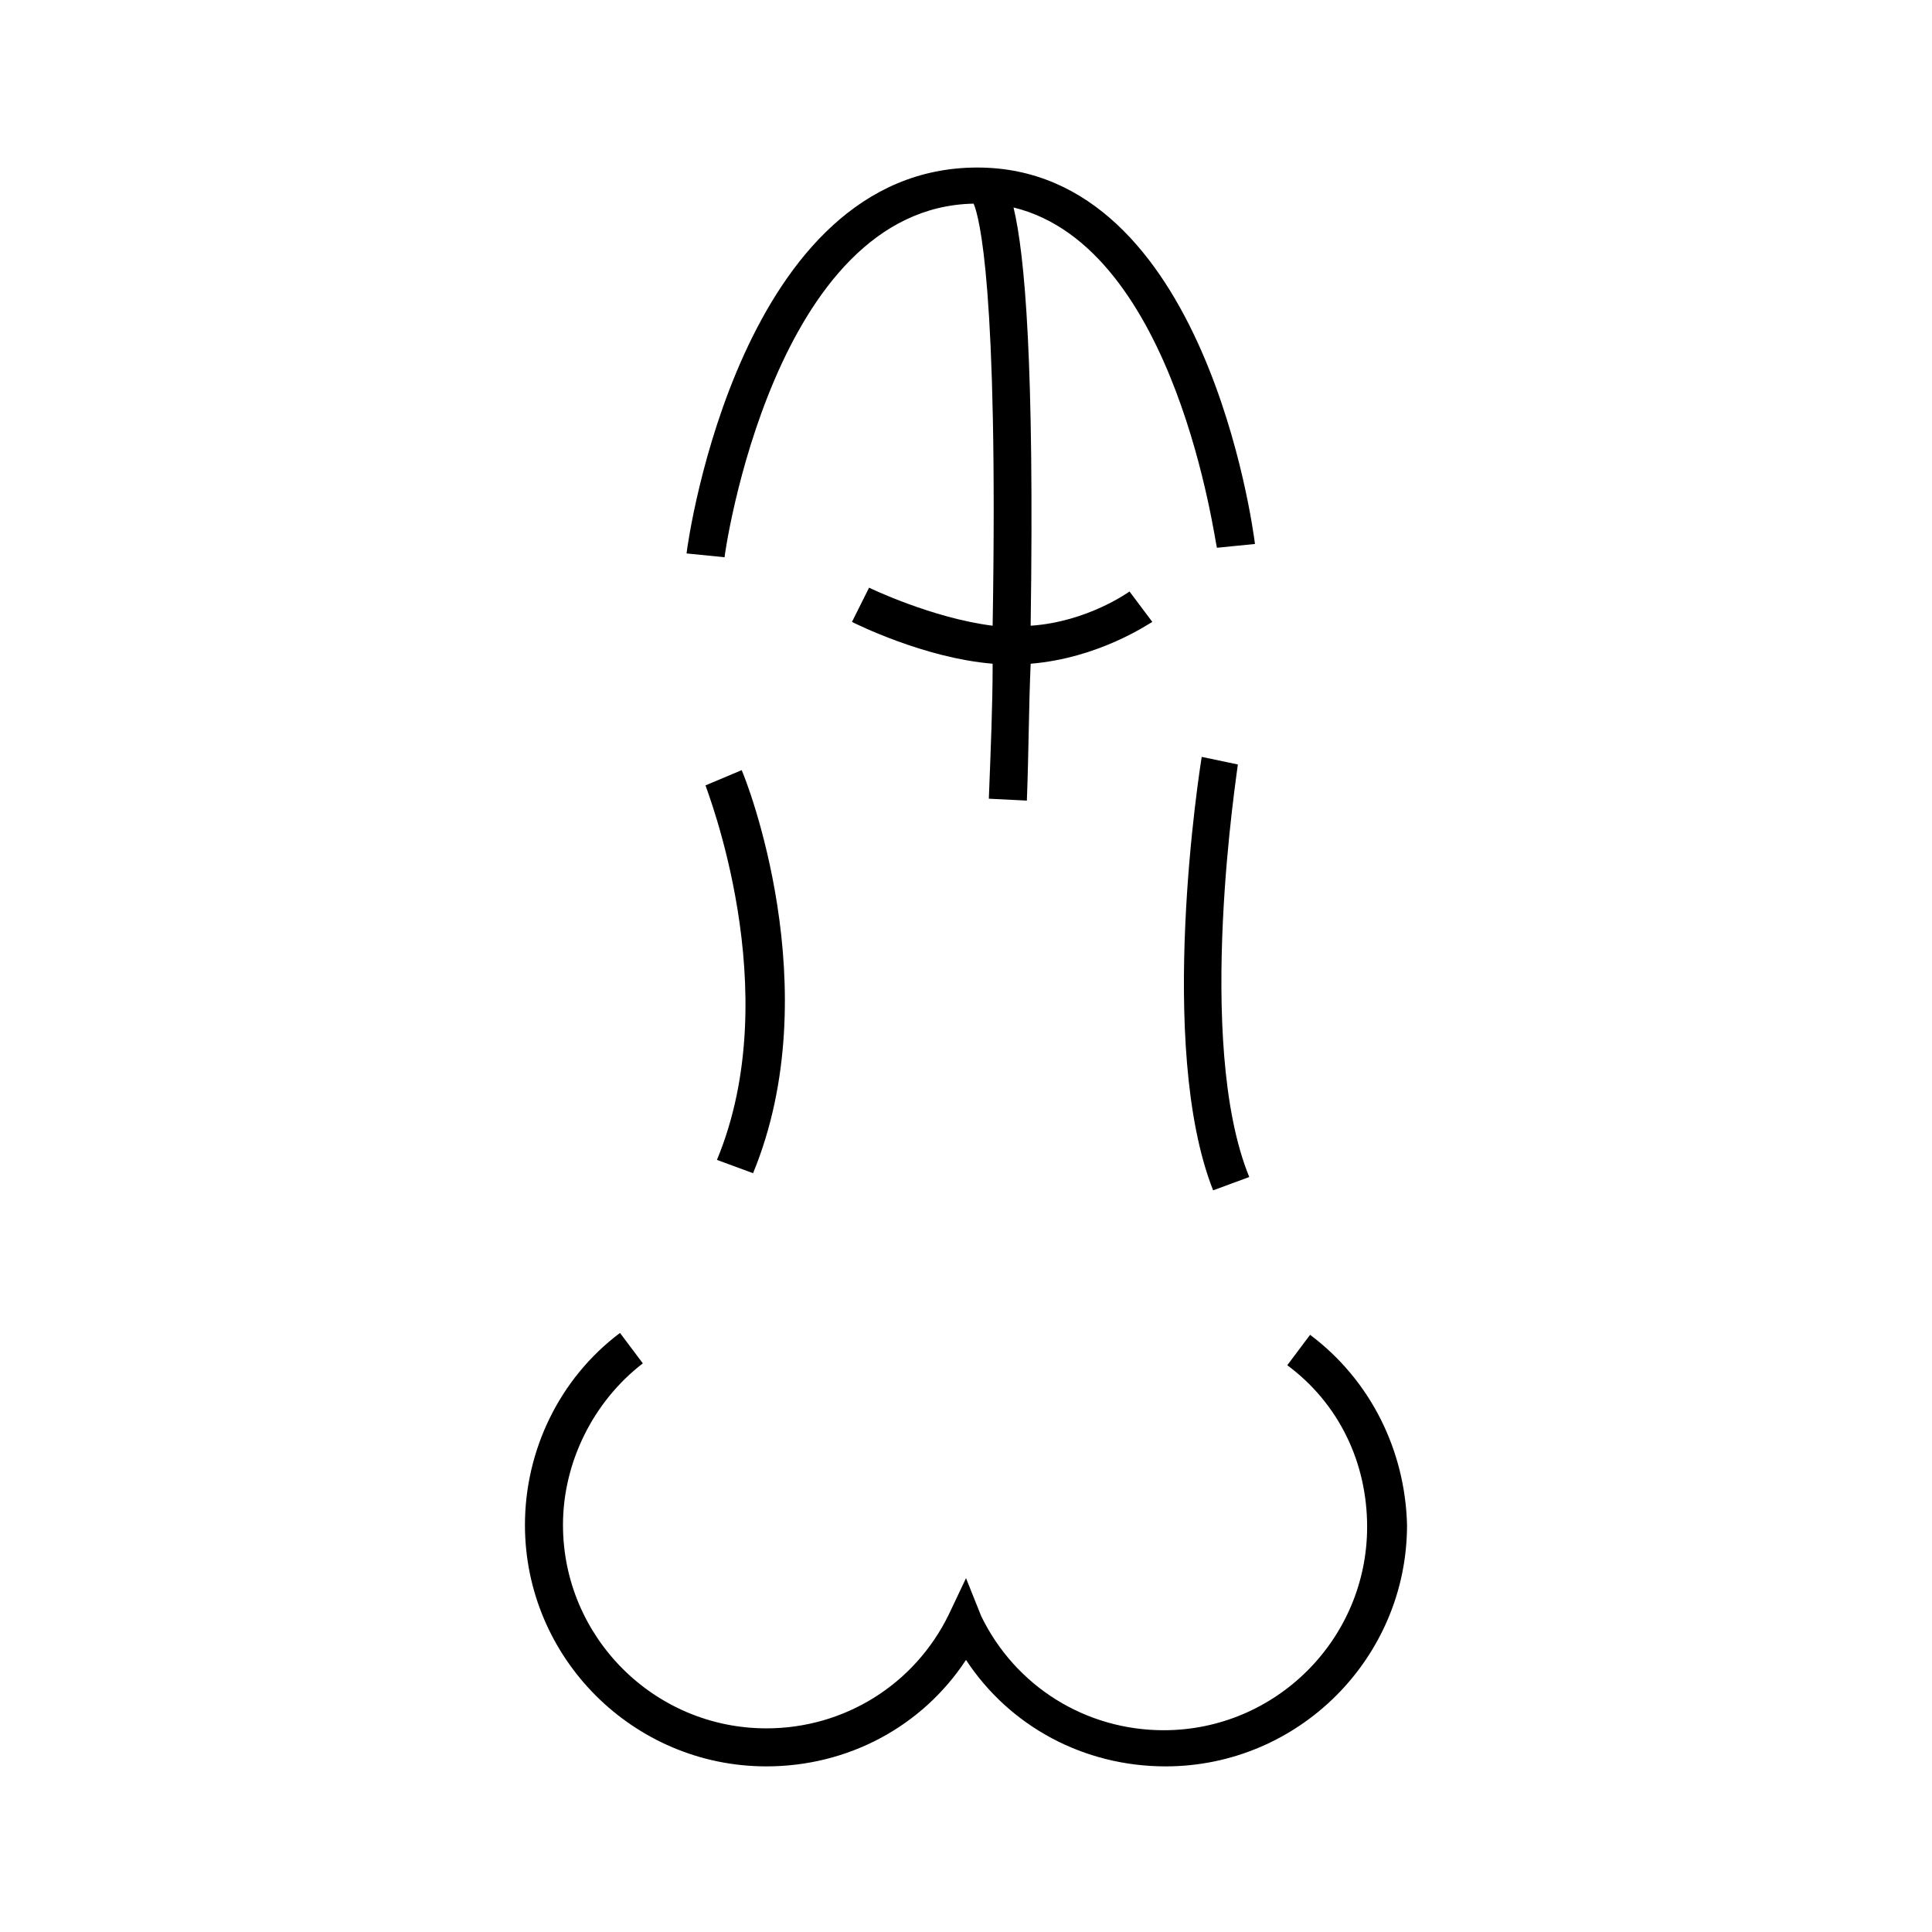
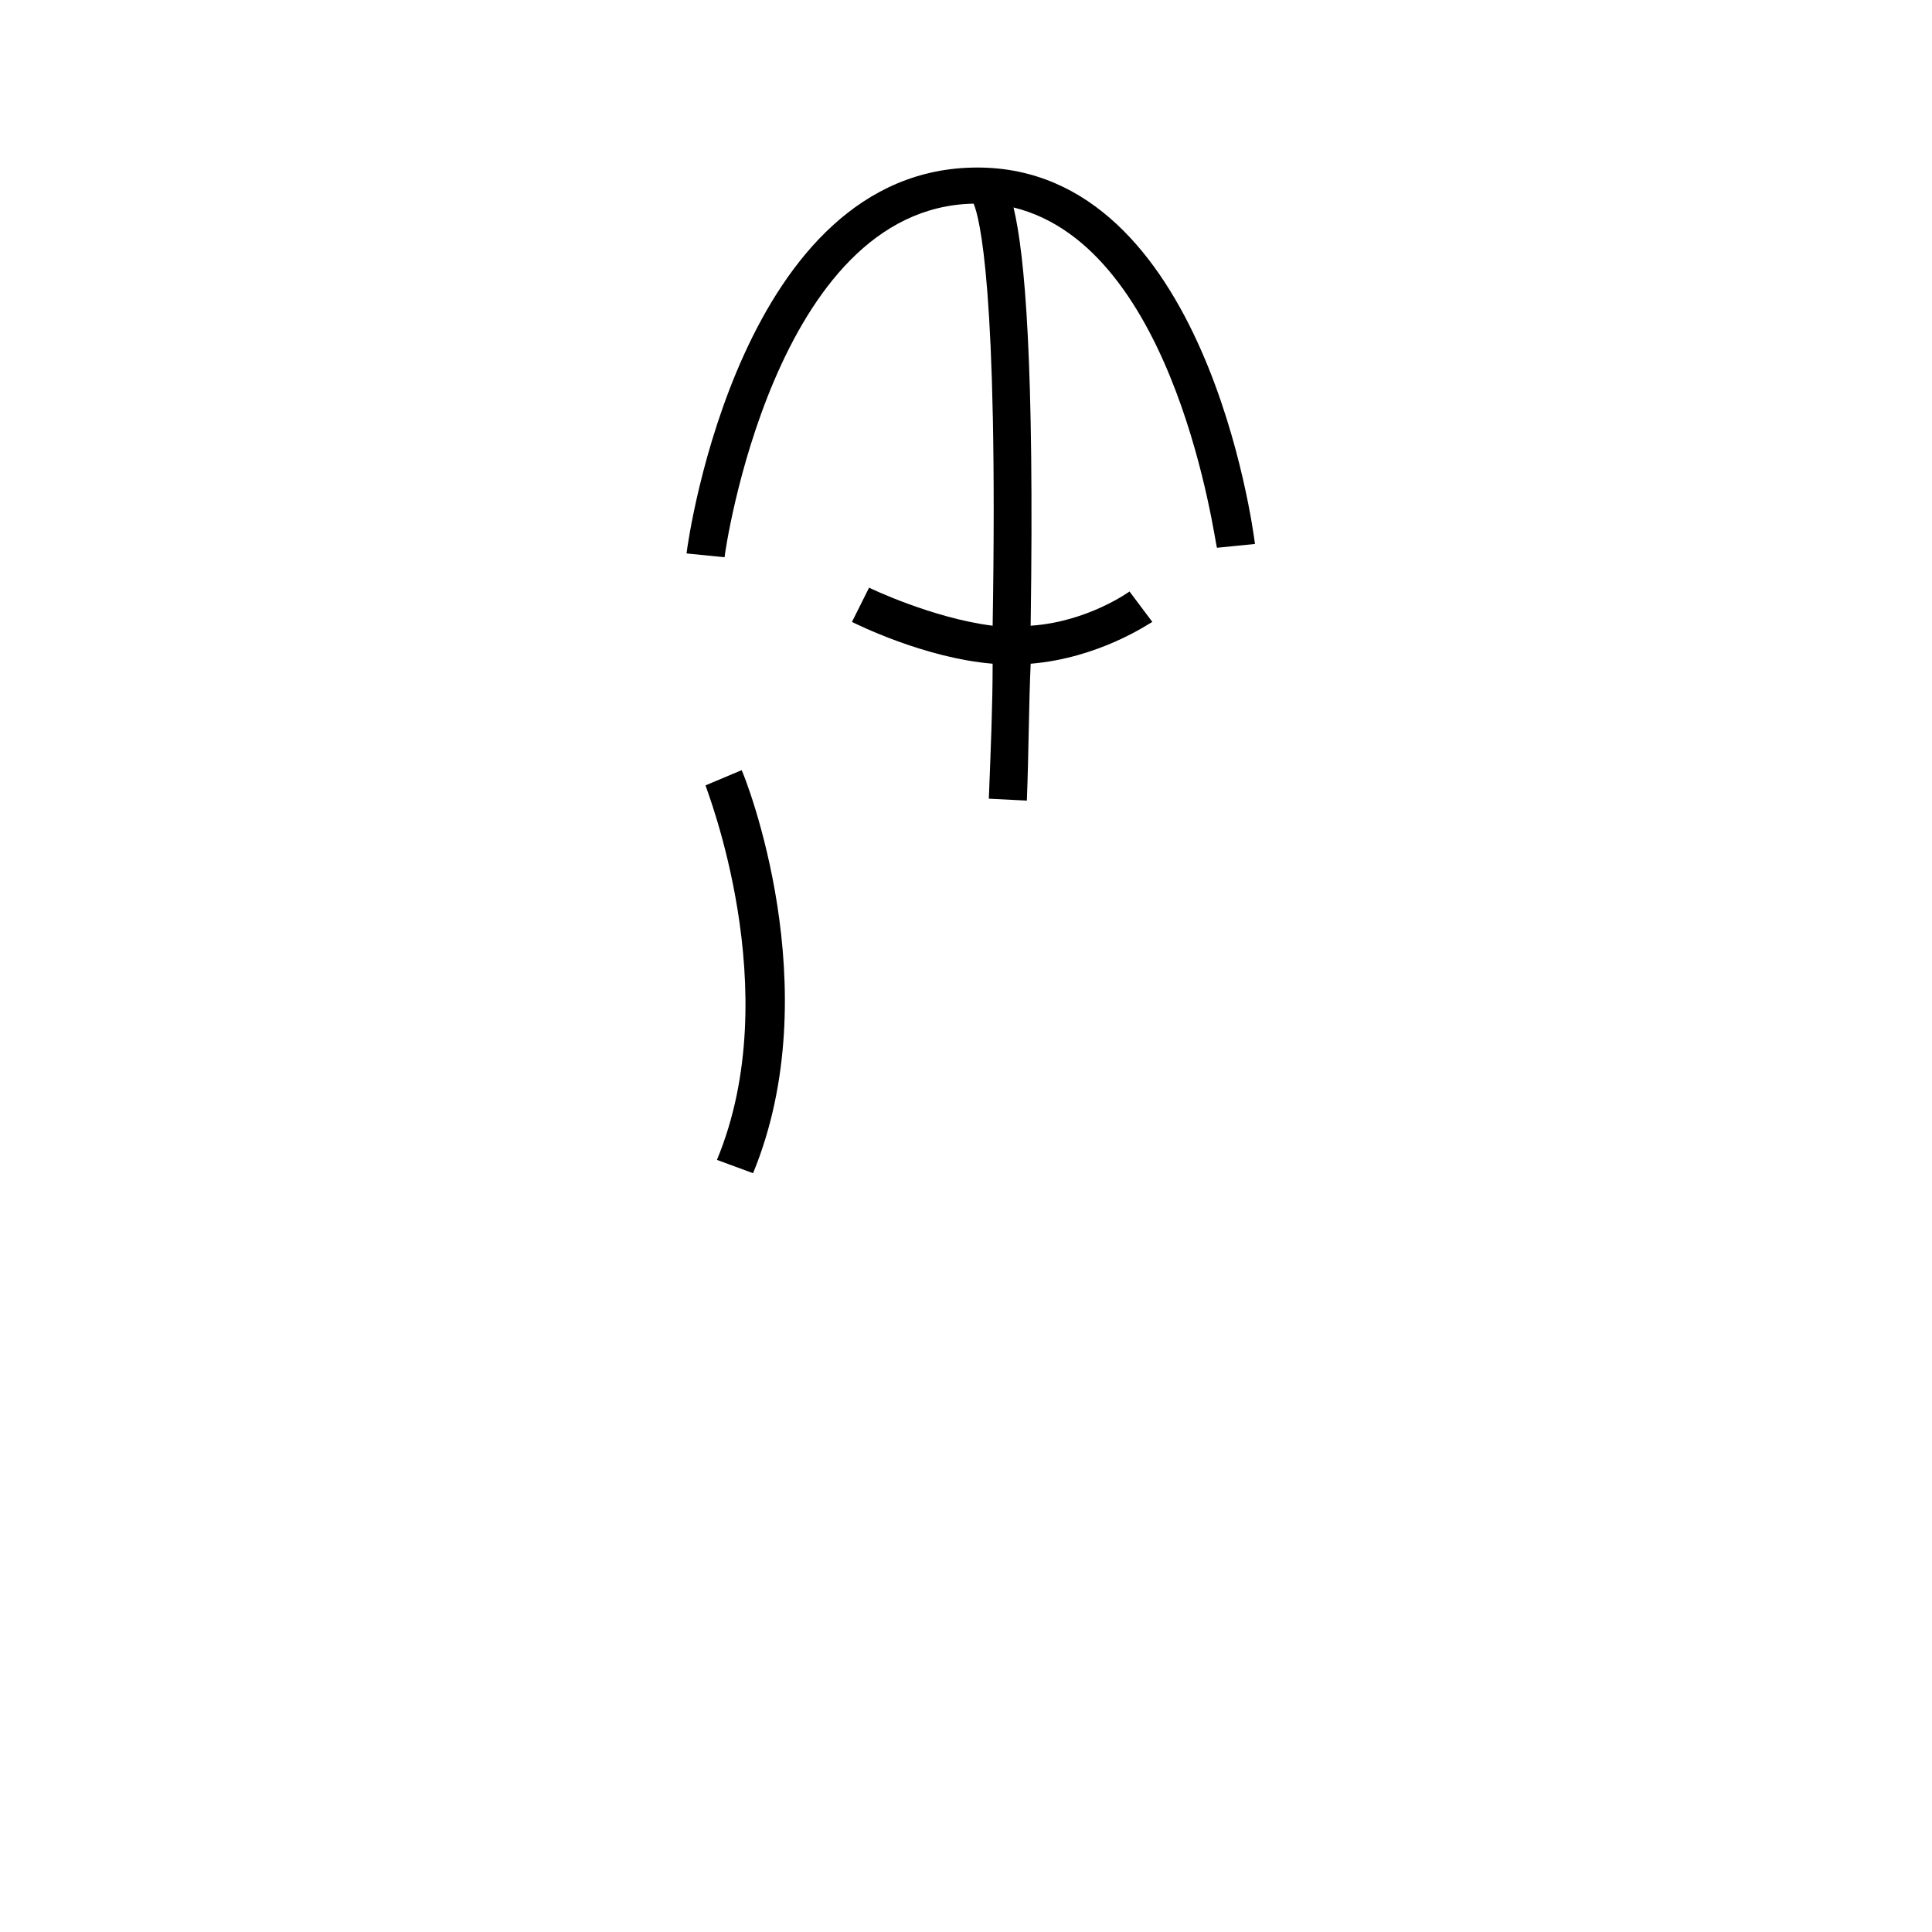
<svg xmlns="http://www.w3.org/2000/svg" fill="#000000" width="800px" height="800px" version="1.1" viewBox="144 144 512 512">
  <g>
-     <path d="m491.19 497.74-6.047 8.059c13.602 10.078 21.16 25.695 21.16 42.824 0 29.727-24.184 53.906-53.906 53.906-20.656 0-39.297-11.586-48.367-30.23l-4.027-10.07-4.535 9.574c-9.07 18.641-27.711 30.23-48.367 30.23-29.727 0-53.906-24.184-53.906-53.906 0-16.625 8.062-32.746 21.16-42.824l-6.047-8.062c-16.121 12.09-25.191 31.234-25.191 50.883 0 35.266 28.719 63.984 63.984 63.984 21.664 0 41.312-10.578 52.898-28.215 11.586 17.633 31.234 28.215 52.898 28.215 35.266 0 63.984-28.719 63.984-63.984-0.5-19.652-9.57-38.293-25.691-50.383z" />
-     <path d="m462.47 344.58c-0.504 3.023-12.094 76.582 3.019 114.87l9.574-3.527c-14.609-35.77-3.023-108.32-3.023-109.33z" />
    <path d="m343.57 454.91c20.152-48.871-2.016-104.79-3.023-106.81l-9.574 4.031c0 0.504 21.664 54.41 3.023 99.25z" />
    <path d="m402.02 197.97c1.512 3.527 6.551 22.168 5.039 111.85-16.121-2.016-32.746-10.078-32.746-10.078l-4.535 9.07c1.008 0.504 19.145 9.574 37.281 11.082 0 11.082-0.504 22.672-1.008 35.77l10.078 0.504c0.504-13.098 0.504-25.191 1.008-36.273 18.137-1.512 31.234-10.578 32.242-11.082l-6.047-8.062s-11.082 8.062-26.199 9.07c1.008-69.527-1.512-98.242-4.535-110.84 43.328 10.578 53.402 89.176 53.906 90.184l10.078-1.008c-0.504-4.035-13.102-99.758-73.559-99.758-62.469 0-76.578 97.738-77.082 102.27l10.078 1.008c0-1.008 13.098-92.703 66-93.707z" />
  </g>
</svg>